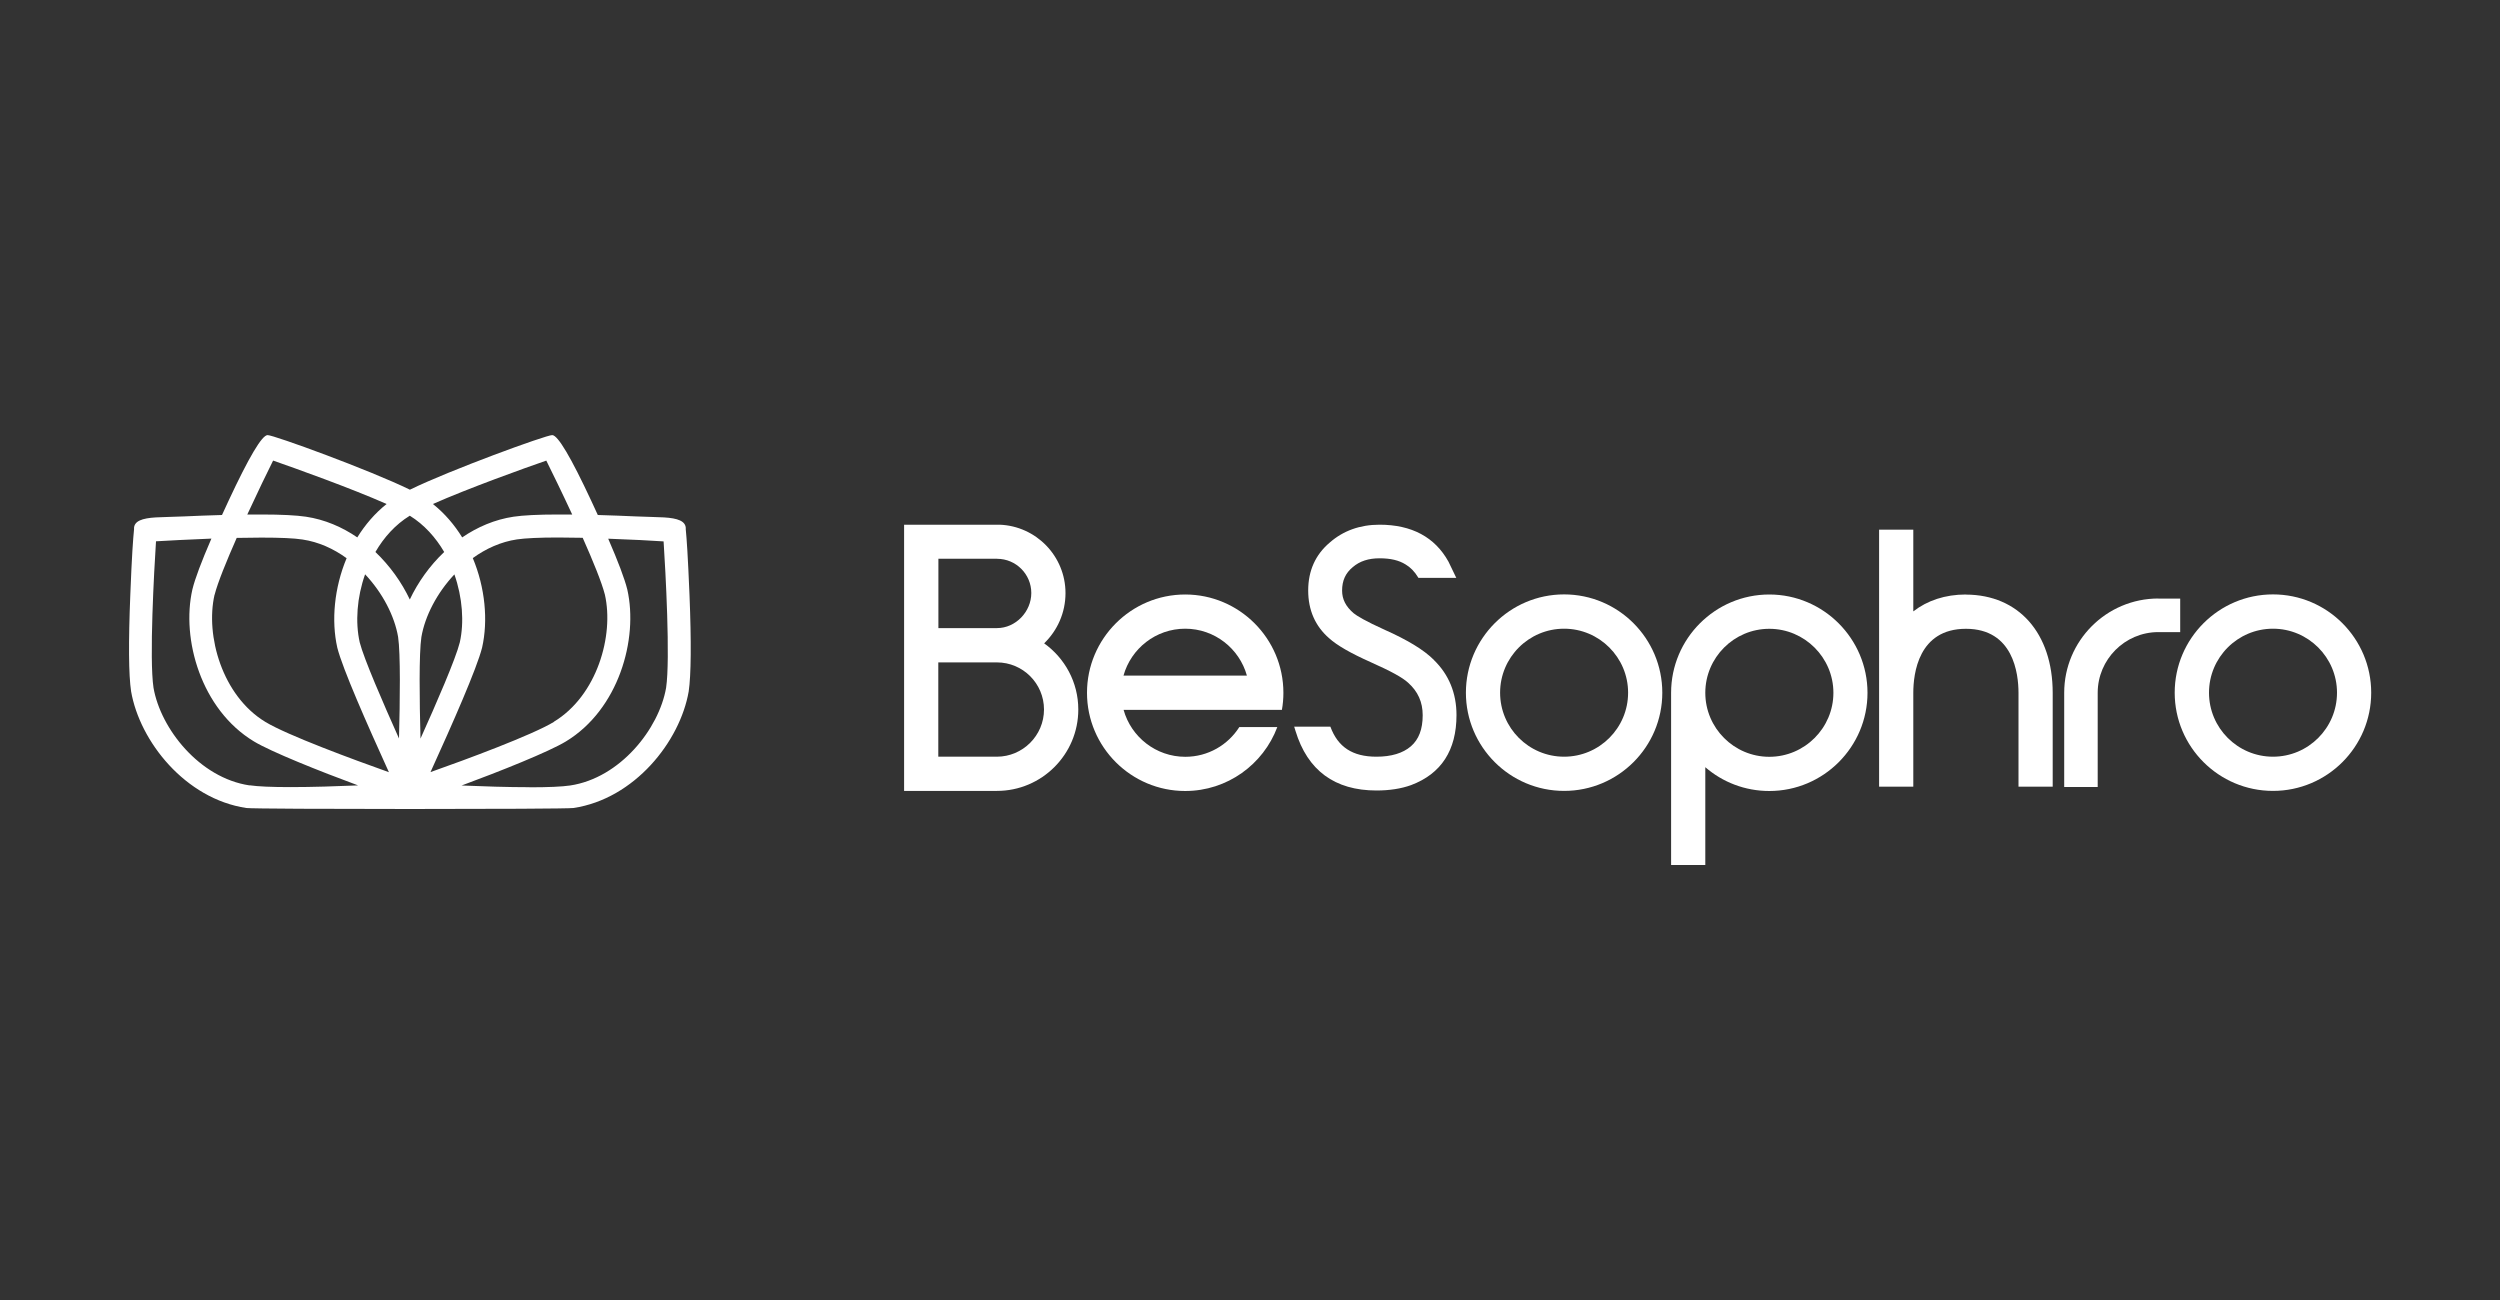
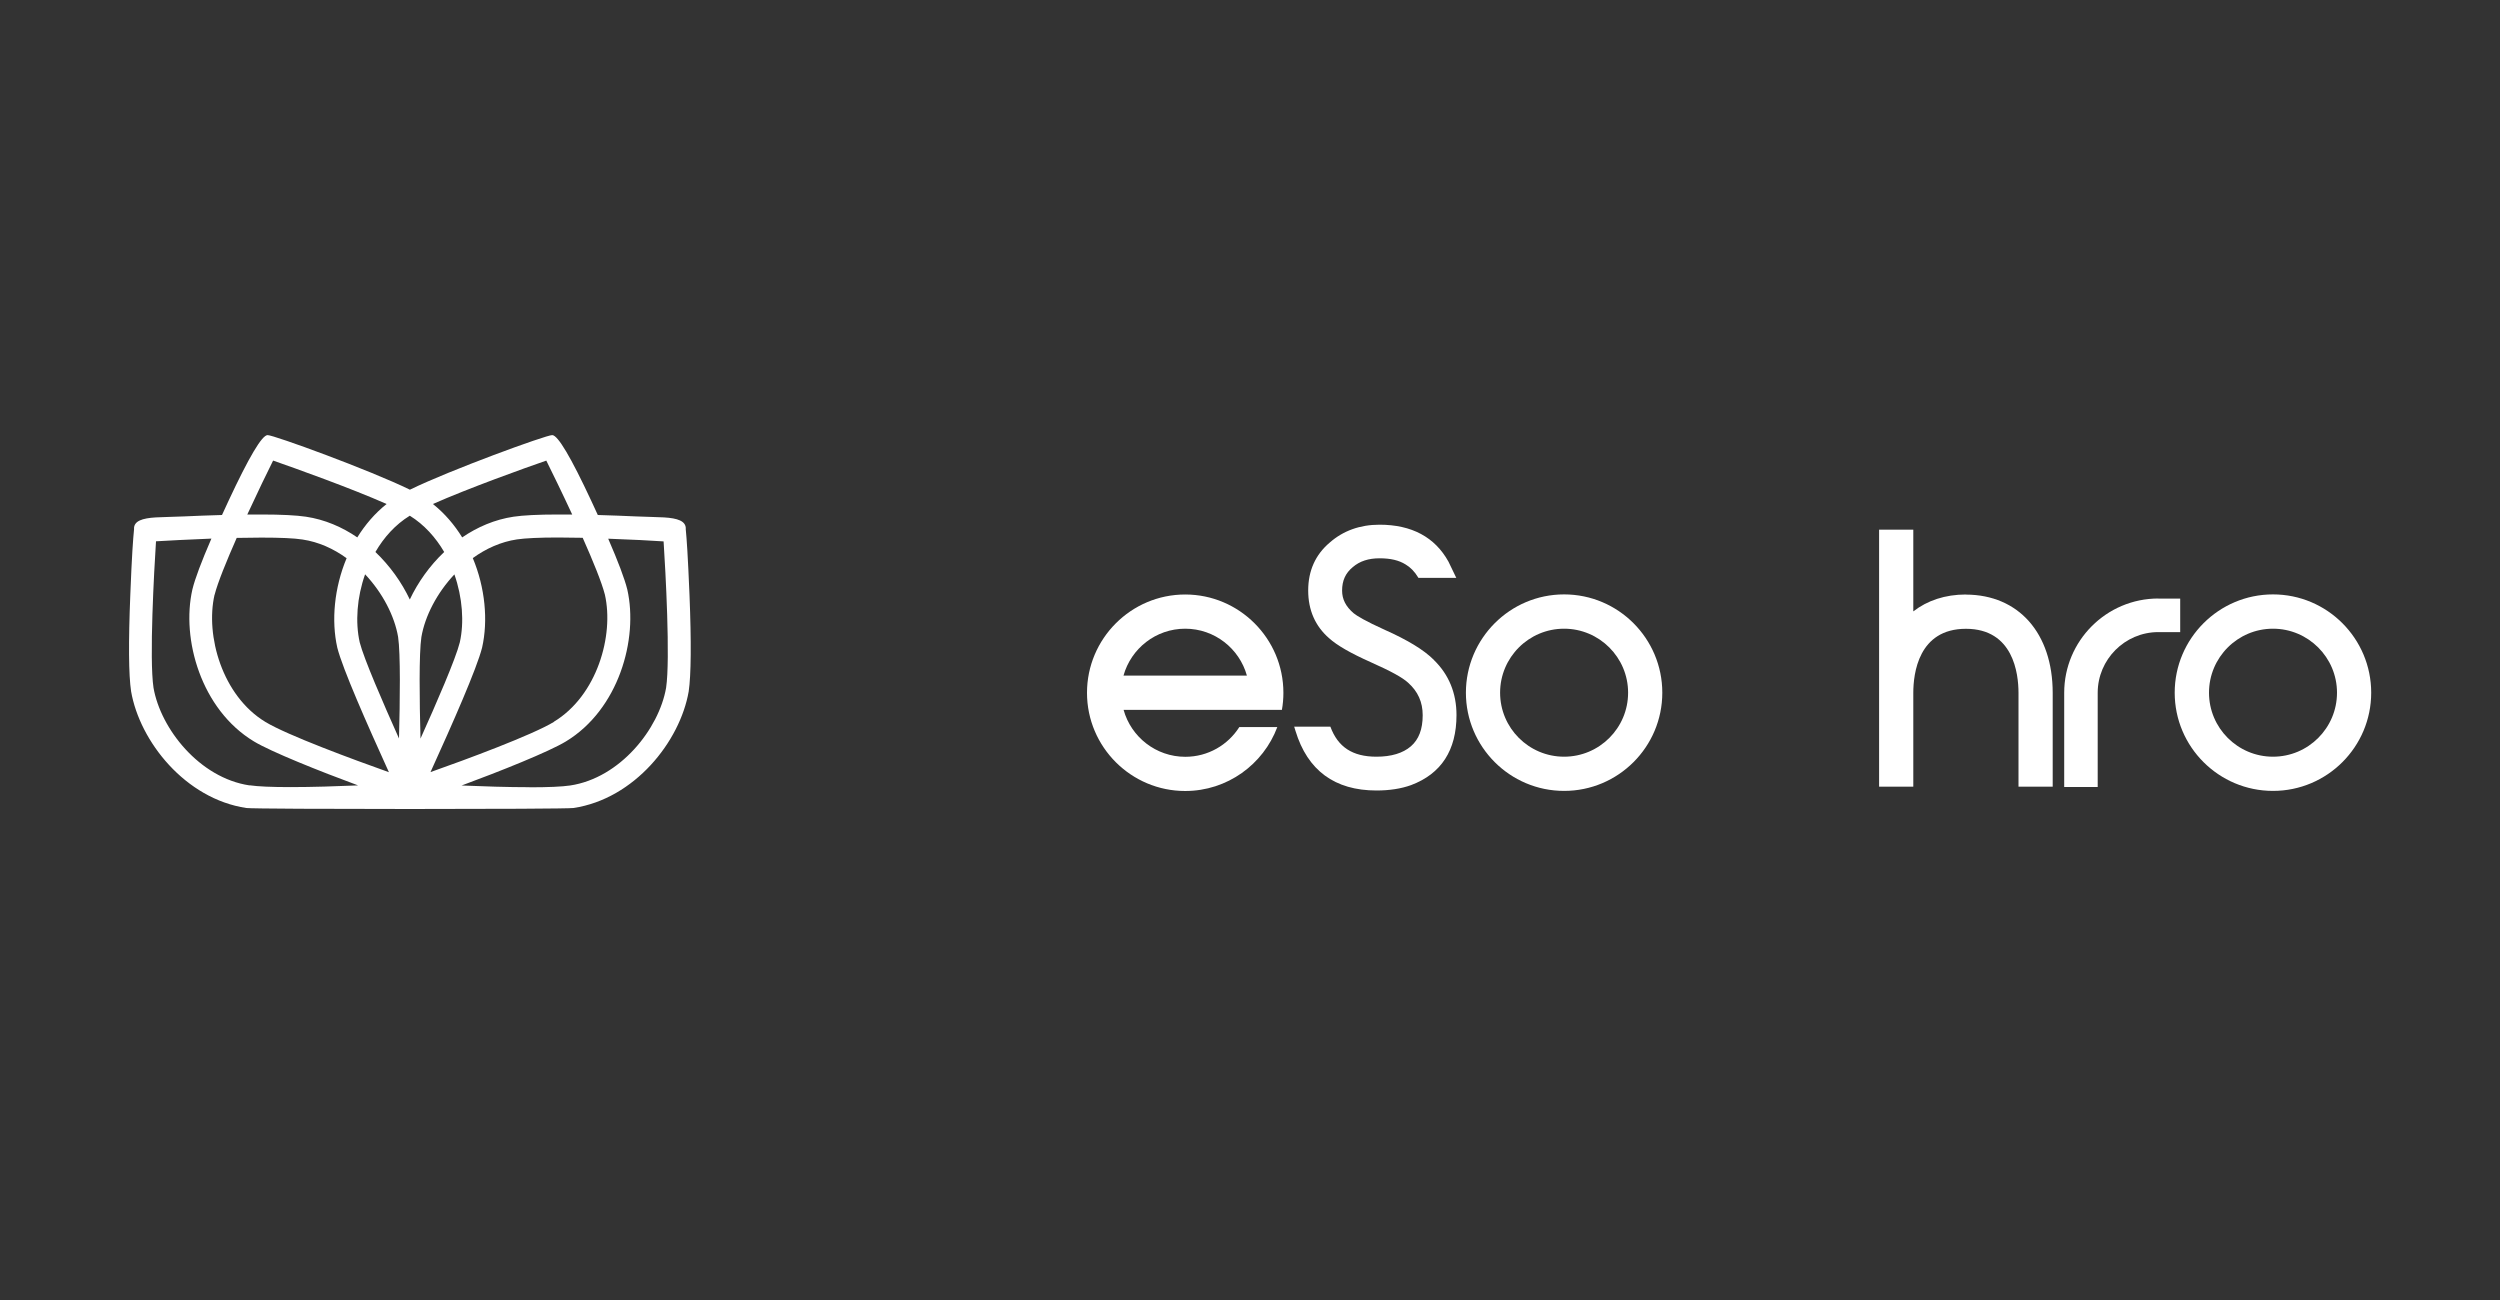
<svg xmlns="http://www.w3.org/2000/svg" id="Layer_2" viewBox="0 0 250 130">
  <rect x="0" y="0" width="250" height="130" fill="#333333" stroke="none" />
  <defs>
    <style>.cls-1{fill:none;}.cls-1,.cls-2{stroke-width:0px;}.cls-2{fill:#fff;}</style>
  </defs>
  <g id="Layer_1-2">
    <path class="cls-2" d="M215.84,59.85c-5.2,0-9.42,4.23-9.42,9.43v9.42h3.35v-9.42c0-3.34,2.72-6.06,6.05-6.07h2.2v-3.35h-2.18Z" />
    <path class="cls-2" d="M227.3,79.09c-5.42,0-9.83-4.4-9.83-9.82s4.41-9.83,9.83-9.83,9.82,4.41,9.82,9.83-4.4,9.82-9.82,9.82M227.3,62.87c-3.53,0-6.4,2.87-6.4,6.4s2.87,6.4,6.4,6.4,6.4-2.87,6.4-6.4-2.88-6.4-6.4-6.4" />
    <path class="cls-2" d="M156.41,79.09c-5.42,0-9.82-4.41-9.82-9.82s4.4-9.83,9.82-9.83,9.82,4.41,9.82,9.83-4.4,9.82-9.82,9.82M156.41,62.87c-3.53,0-6.4,2.87-6.4,6.4s2.87,6.4,6.4,6.4,6.4-2.87,6.4-6.4-2.88-6.4-6.4-6.4" />
-     <path class="cls-2" d="M176.93,59.45c-5.41,0-9.82,4.41-9.82,9.83v17.22h3.42v-9.78c1.72,1.49,3.96,2.38,6.4,2.38,5.42,0,9.82-4.41,9.82-9.82s-4.41-9.83-9.82-9.83M176.93,75.68c-3.53,0-6.4-2.88-6.4-6.4s2.87-6.4,6.4-6.4,6.41,2.88,6.41,6.4-2.88,6.4-6.41,6.4" />
    <path class="cls-2" d="M196.59,59.45h0c-2.07,0-3.86.6-5.26,1.69v-8.17h-3.42v25.7h3.42v-9.38c0-1.93.51-6.41,5.26-6.41s5.26,4.48,5.26,6.41v9.38h3.42v-9.38c0-5.97-3.41-9.82-8.68-9.83" />
    <path class="cls-2" d="M143.41,66.01c-.53-.53-1.22-1.05-2.05-1.55-.8-.48-1.76-.98-2.85-1.46-2.01-.91-2.83-1.42-3.15-1.68-.78-.67-1.15-1.39-1.15-2.26,0-1,.34-1.75,1.07-2.35.7-.6,1.58-.88,2.68-.88s1.93.2,2.59.61c.48.28.91.71,1.27,1.31l.02.04h3.79l-.78-1.62c-1.36-2.46-3.68-3.7-6.9-3.7-1.96,0-3.64.61-4.98,1.79-1.43,1.21-2.15,2.82-2.15,4.79s.71,3.57,2.09,4.77c.78.71,2.15,1.5,4.19,2.41.98.44,1.8.83,2.43,1.18.58.32,1.01.61,1.28.86.98.87,1.46,1.94,1.46,3.25,0,1.41-.39,2.42-1.18,3.11-.8.69-1.96,1.04-3.45,1.04-2.38,0-3.85-.96-4.6-3h-3.62l.13.42c1.2,3.95,3.92,5.96,8.1,5.96,1.3,0,2.47-.18,3.46-.54,3.01-1.13,4.54-3.48,4.54-7,0-2.19-.76-4.05-2.26-5.51" />
-     <path class="cls-2" d="M104.42,64.33c1.31-1.27,2.13-3.05,2.13-5.02,0-3.69-2.93-6.7-6.58-6.84h-9.56s0,26.62,0,26.62h9.28c4.49,0,8.14-3.65,8.14-8.14,0-2.73-1.35-5.14-3.42-6.62M99.71,55.88c1.89,0,3.42,1.54,3.42,3.42s-1.57,3.51-3.43,3.51h-5.86v-6.94h5.87ZM99.69,75.67h-5.86v-9.43h5.86c2.6,0,4.71,2.11,4.71,4.71s-2.12,4.72-4.72,4.72" />
    <path class="cls-2" d="M128.19,70.99c.1-.56.15-1.13.15-1.71,0-5.42-4.41-9.83-9.82-9.83s-9.82,4.41-9.82,9.83,4.41,9.82,9.82,9.82c4.21,0,7.81-2.66,9.21-6.39h-3.8c-1.14,1.79-3.13,2.97-5.4,2.97-2.94,0-5.42-1.99-6.17-4.69h15.84ZM118.52,62.87c2.94,0,5.42,1.99,6.17,4.69h-12.34c.75-2.7,3.23-4.69,6.17-4.69" />
    <path class="cls-2" d="M21.46,59.48c.31-1.22,1.2-3.4,2.21-5.69.84-.02,1.68-.03,2.46-.03,1.91,0,3.29.06,4.11.19,1.62.24,3.11.92,4.42,1.87-1.24,2.96-1.54,6.25-.93,8.95.53,2.1,2.94,7.56,5.16,12.45-3.57-1.27-10.16-3.7-12.34-5.02-4.34-2.62-6.02-8.65-5.1-12.71M39.9,73.85c-1.57-3.51-3.51-7.97-3.93-9.62-.45-2.01-.28-4.49.54-6.8,1.75,1.86,2.94,4.16,3.3,6.26.25,1.67.19,6.35.09,10.16M27.32,46.06c2.18.76,7.83,2.78,11.34,4.34-1.18.94-2.15,2.08-2.93,3.34-1.52-1.04-3.26-1.79-5.14-2.07-.95-.14-2.4-.22-4.46-.22-.46,0-.92,0-1.4,0,1.03-2.23,2.03-4.29,2.58-5.39M24.95,78.54c-5.01-.75-8.89-5.67-9.6-9.77-.43-2.88.06-11.72.25-14.64,1.17-.07,3.26-.18,5.54-.27-1,2.31-1.64,4.01-1.9,5.08-1.13,4.96.87,12.01,6.15,15.2,1.7,1.03,6.57,2.98,10.42,4.4-2.14.09-4.63.17-6.77.17-1.89,0-3.26-.06-4.07-.18M40.98,80.9c7.98,0,15.9-.03,16.37-.1,6.1-.92,10.65-6.64,11.52-11.66.24-1.63.27-4.93.08-9.65-.17-4.06-.27-5.48-.38-6.63h.01c0-.76-.82-1.04-2.19-1.12-.7-.04-1.69-.05-2.84-.1-1.07-.05-2.39-.1-3.77-.14-.21-.45-.42-.92-.65-1.41q-3.07-6.58-3.91-6.58c-.63,0-10.23,3.5-14.23,5.46-4-1.96-13.6-5.46-14.23-5.46q-.84,0-3.91,6.58c-.23.49-.44.96-.65,1.41-1.39.04-2.71.09-3.77.14-1.15.05-2.14.06-2.84.1-1.37.08-2.19.36-2.19,1.12h.01c-.11,1.15-.22,2.56-.38,6.63-.19,4.71-.17,8.01.08,9.65.87,5.01,5.42,10.74,11.52,11.66.46.07,8.39.1,16.37.1M55.39,72.19c-2.18,1.32-8.77,3.76-12.34,5.02,2.22-4.88,4.63-10.35,5.16-12.45.61-2.7.31-5.99-.93-8.95,1.31-.95,2.81-1.63,4.42-1.87.82-.12,2.21-.19,4.11-.19.78,0,1.62.01,2.46.03,1.02,2.29,1.91,4.47,2.22,5.69.92,4.06-.77,10.09-5.11,12.71M40.98,59.95c-.81-1.71-1.98-3.36-3.44-4.75.85-1.46,1.99-2.74,3.44-3.63,1.45.9,2.59,2.18,3.44,3.63-1.46,1.38-2.63,3.04-3.44,4.75M42.14,63.7c.36-2.1,1.56-4.41,3.3-6.26.81,2.31.99,4.79.54,6.8-.41,1.65-2.35,6.11-3.93,9.62-.1-3.8-.16-8.49.09-10.16M57.22,51.45c-.47,0-.94,0-1.4,0-2.05,0-3.51.08-4.46.22-1.88.28-3.62,1.03-5.14,2.07-.78-1.26-1.75-2.4-2.93-3.34,3.52-1.56,9.16-3.59,11.34-4.34.55,1.11,1.56,3.17,2.59,5.39M52.93,78.72c-2.14,0-4.63-.08-6.77-.17,3.85-1.42,8.72-3.37,10.42-4.4,5.28-3.19,7.27-10.24,6.15-15.2-.27-1.08-.91-2.78-1.91-5.08,2.28.08,4.37.19,5.54.27.19,2.92.68,11.76.25,14.64-.71,4.1-4.59,9.02-9.6,9.77-.81.12-2.18.18-4.07.18" />
    <rect class="cls-1" width="250" height="130" />
  </g>
</svg>